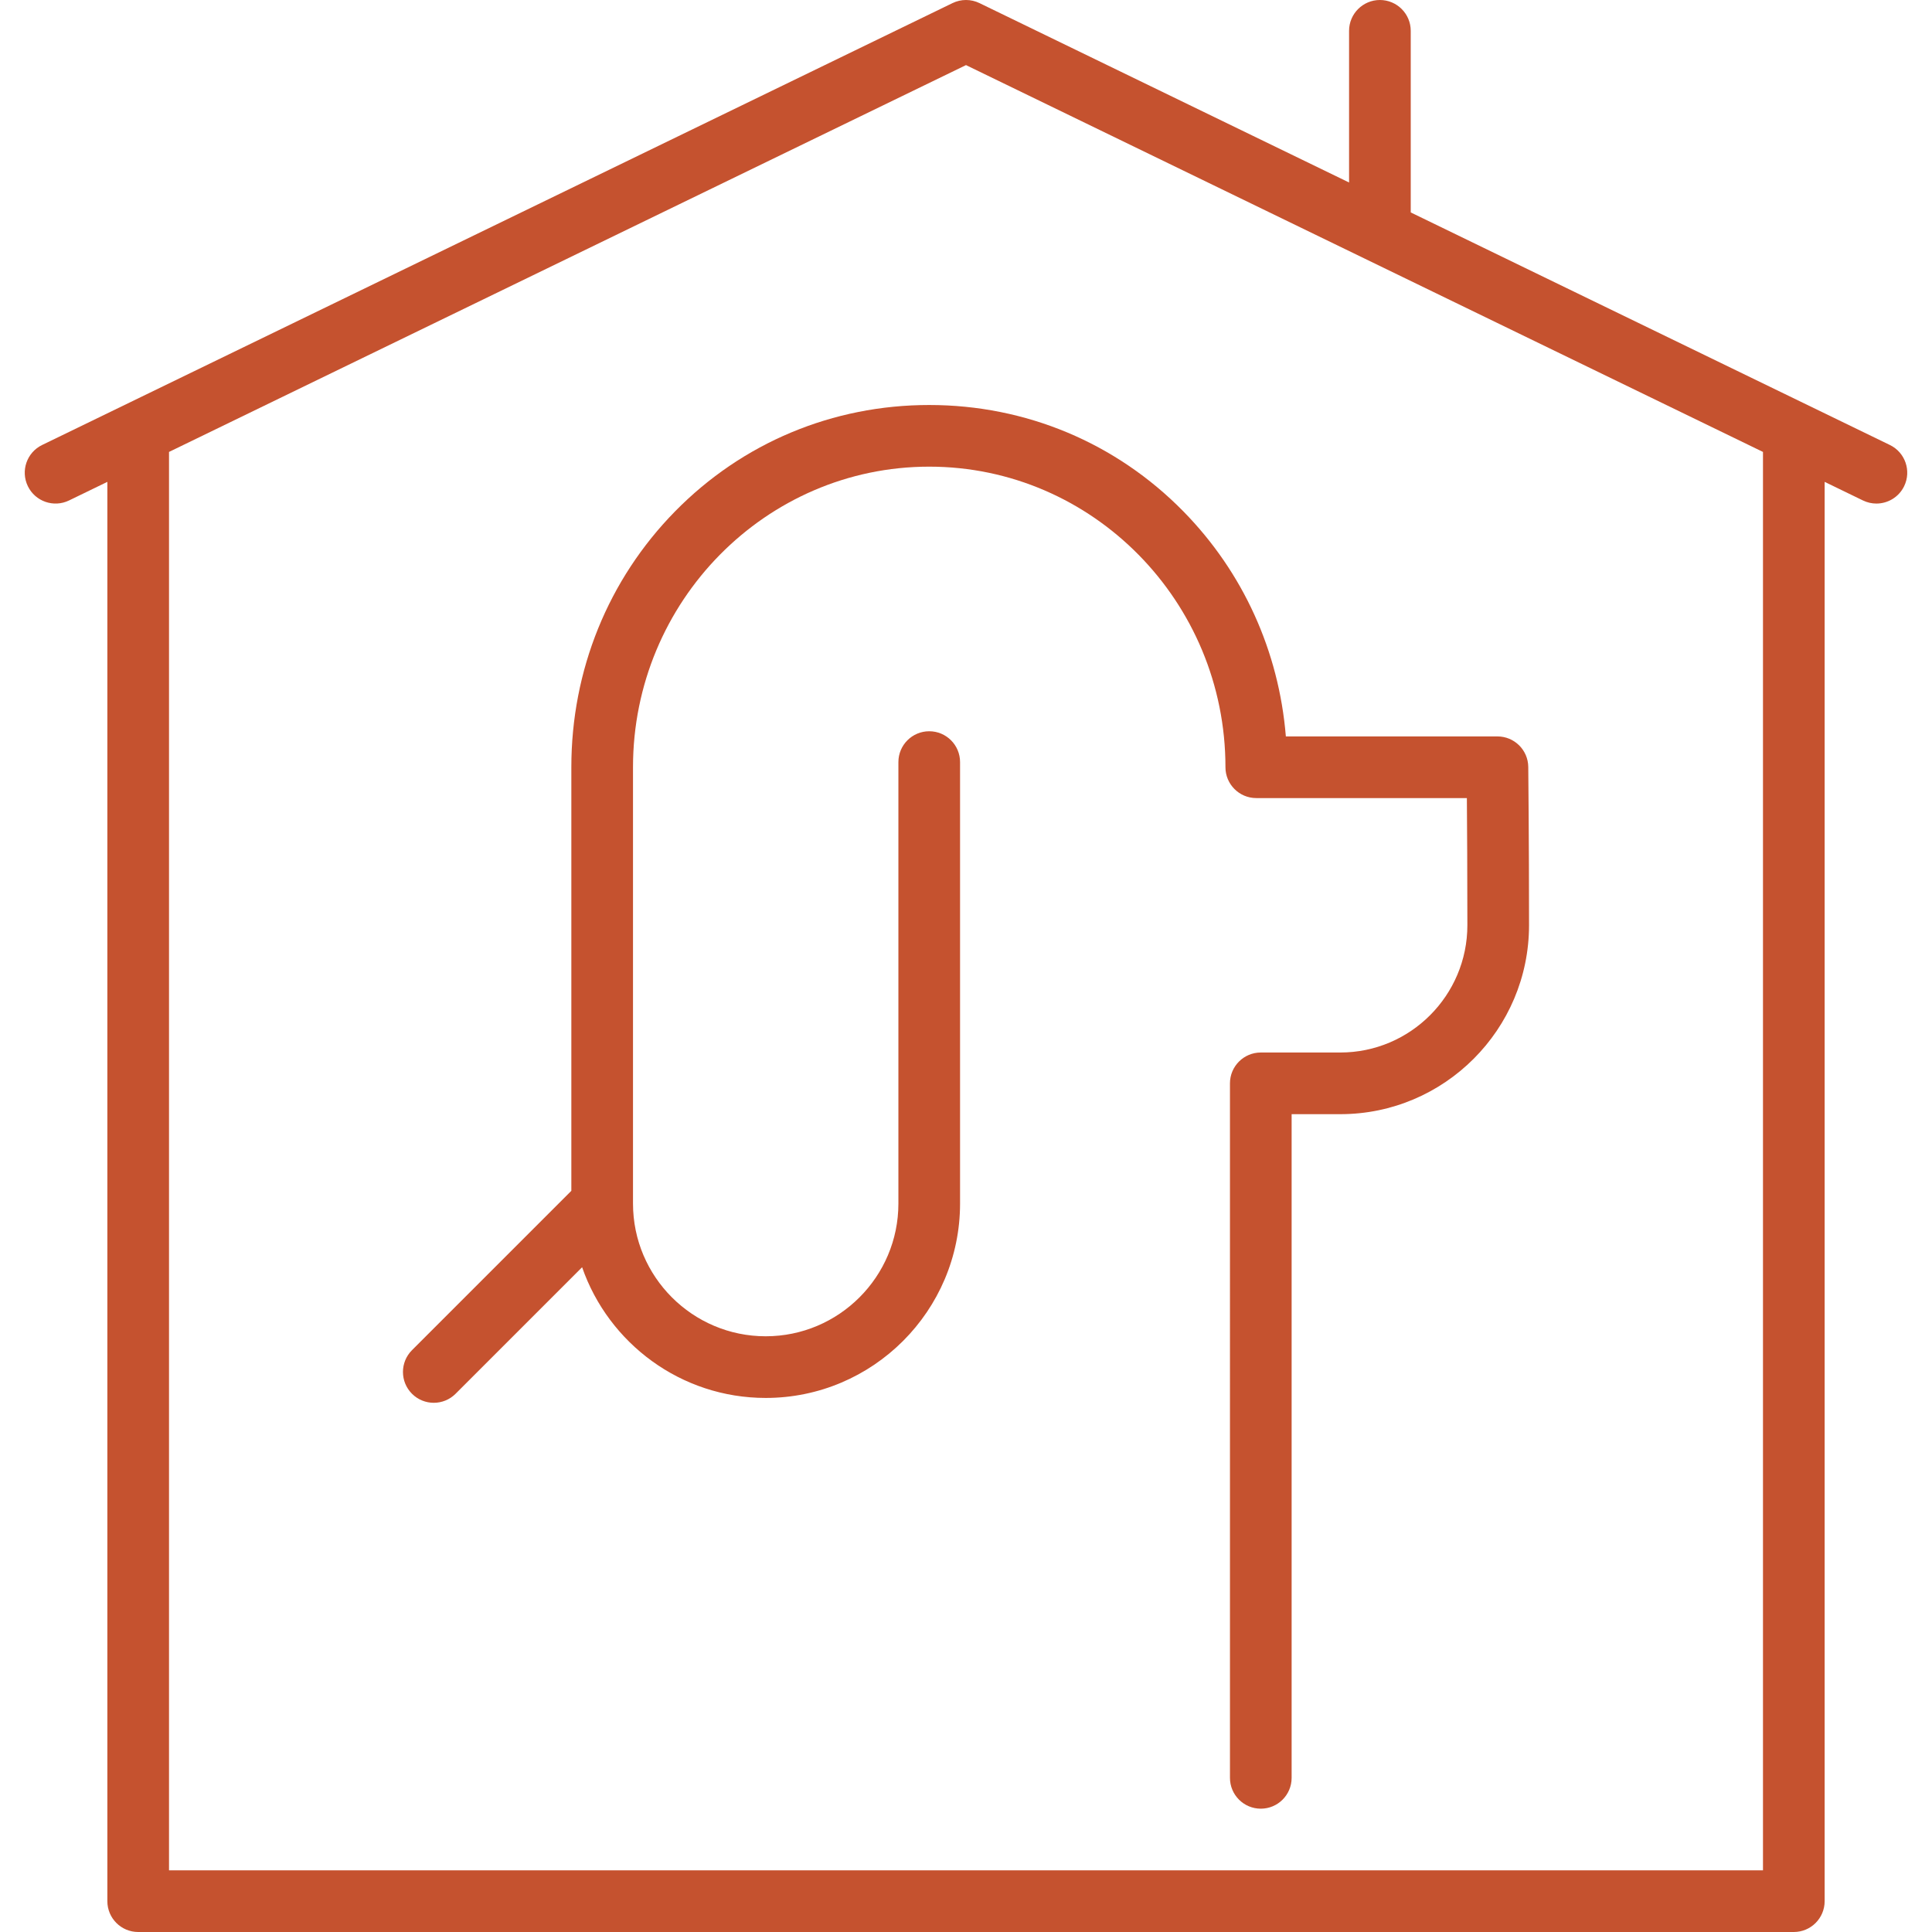
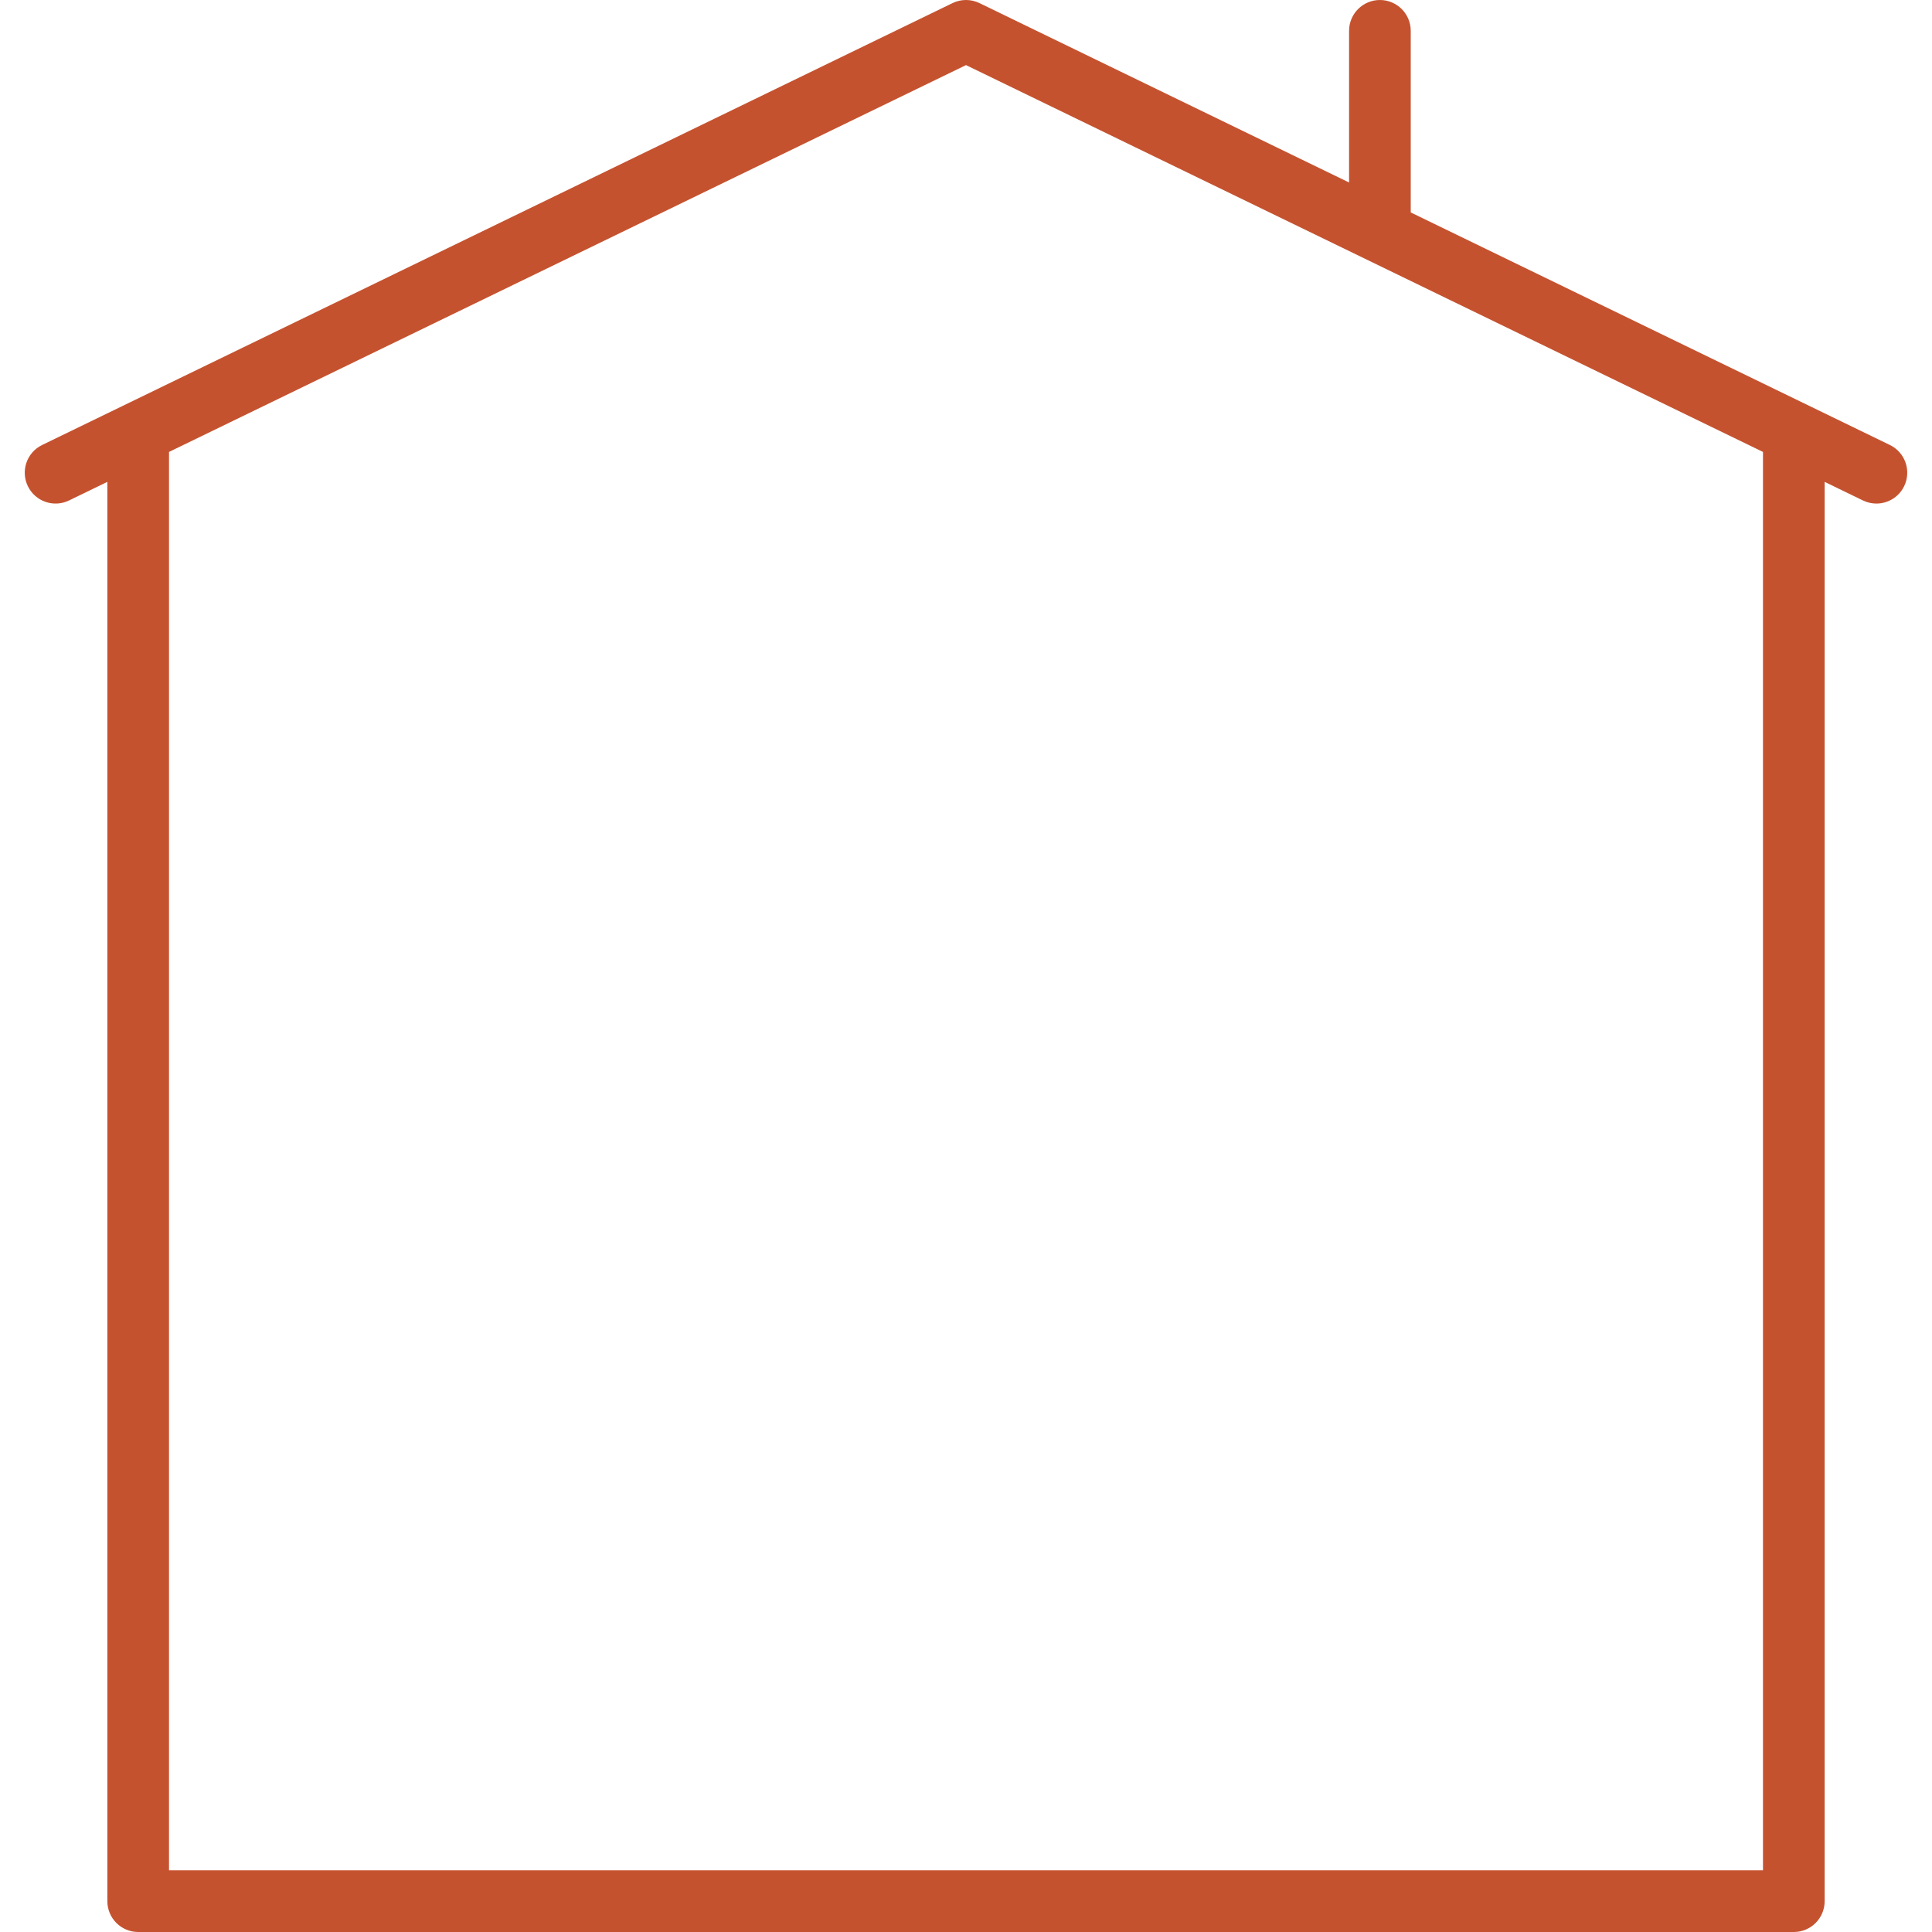
<svg xmlns="http://www.w3.org/2000/svg" fill="#C5522F" version="1.1" viewBox="0 0 470 470">
-   <path d="M164.238,124.387c-16.28,16.576-25.246,38.681-25.246,62.244v103.06l-38.767,38.767c-2.929,2.929-2.929,7.678,0,10.606   c1.464,1.464,3.384,2.197,5.303,2.197s3.839-0.732,5.303-2.197l30.779-30.779c6.429,18.485,24.016,31.794,44.663,31.794   c26.071,0,47.282-21.21,47.282-47.282V185.394c0-4.142-3.358-7.5-7.5-7.5s-7.5,3.358-7.5,7.5v107.403   c0,17.8-14.481,32.282-32.282,32.282c-17.799,0-32.28-14.48-32.281-32.28c0-0.001,0-0.003,0-0.004V186.631   c0-40.312,32.328-73.107,72.063-73.107s72.063,32.804,72.063,73.125c0,4.142,3.358,7.5,7.5,7.5h51.231   c0.054,7.006,0.122,18.299,0.122,30.93c0,17.076-13.867,30.967-30.911,30.967h-19.345c-4.142,0-7.5,3.358-7.5,7.5V432.5   c0,4.142,3.358,7.5,7.5,7.5s7.5-3.358,7.5-7.5V271.046h11.845c25.315,0,45.911-20.621,45.911-45.967   c0-21.002-0.186-38.339-0.188-38.511c-0.045-4.11-3.389-7.418-7.5-7.418h-51.47c-1.695-20.726-10.4-39.943-24.939-54.752   c-16.381-16.685-38.335-25.873-61.819-25.873C202.572,98.524,180.618,107.709,164.238,124.387z" />
  <path d="M459.752,108.252L343.191,51.677V7.5c0-4.142-3.358-7.5-7.5-7.5s-7.5,3.358-7.5,7.5v36.896L238.275,0.753   c-2.068-1.004-4.481-1.004-6.55,0l-221.478,107.5c-3.727,1.809-5.281,6.295-3.472,10.022c1.809,3.726,6.295,5.282,10.022,3.472   l9.32-4.524V462.5c0,4.142,3.358,7.5,7.5,7.5h402.766c4.142,0,7.5-3.358,7.5-7.5V117.223l9.32,4.524   c1.055,0.512,2.17,0.754,3.27,0.754c2.782,0,5.456-1.555,6.752-4.227C465.034,114.548,463.479,110.061,459.752,108.252z    M428.883,455H41.117V109.942L235,15.837l193.883,94.105V455z" />
</svg>